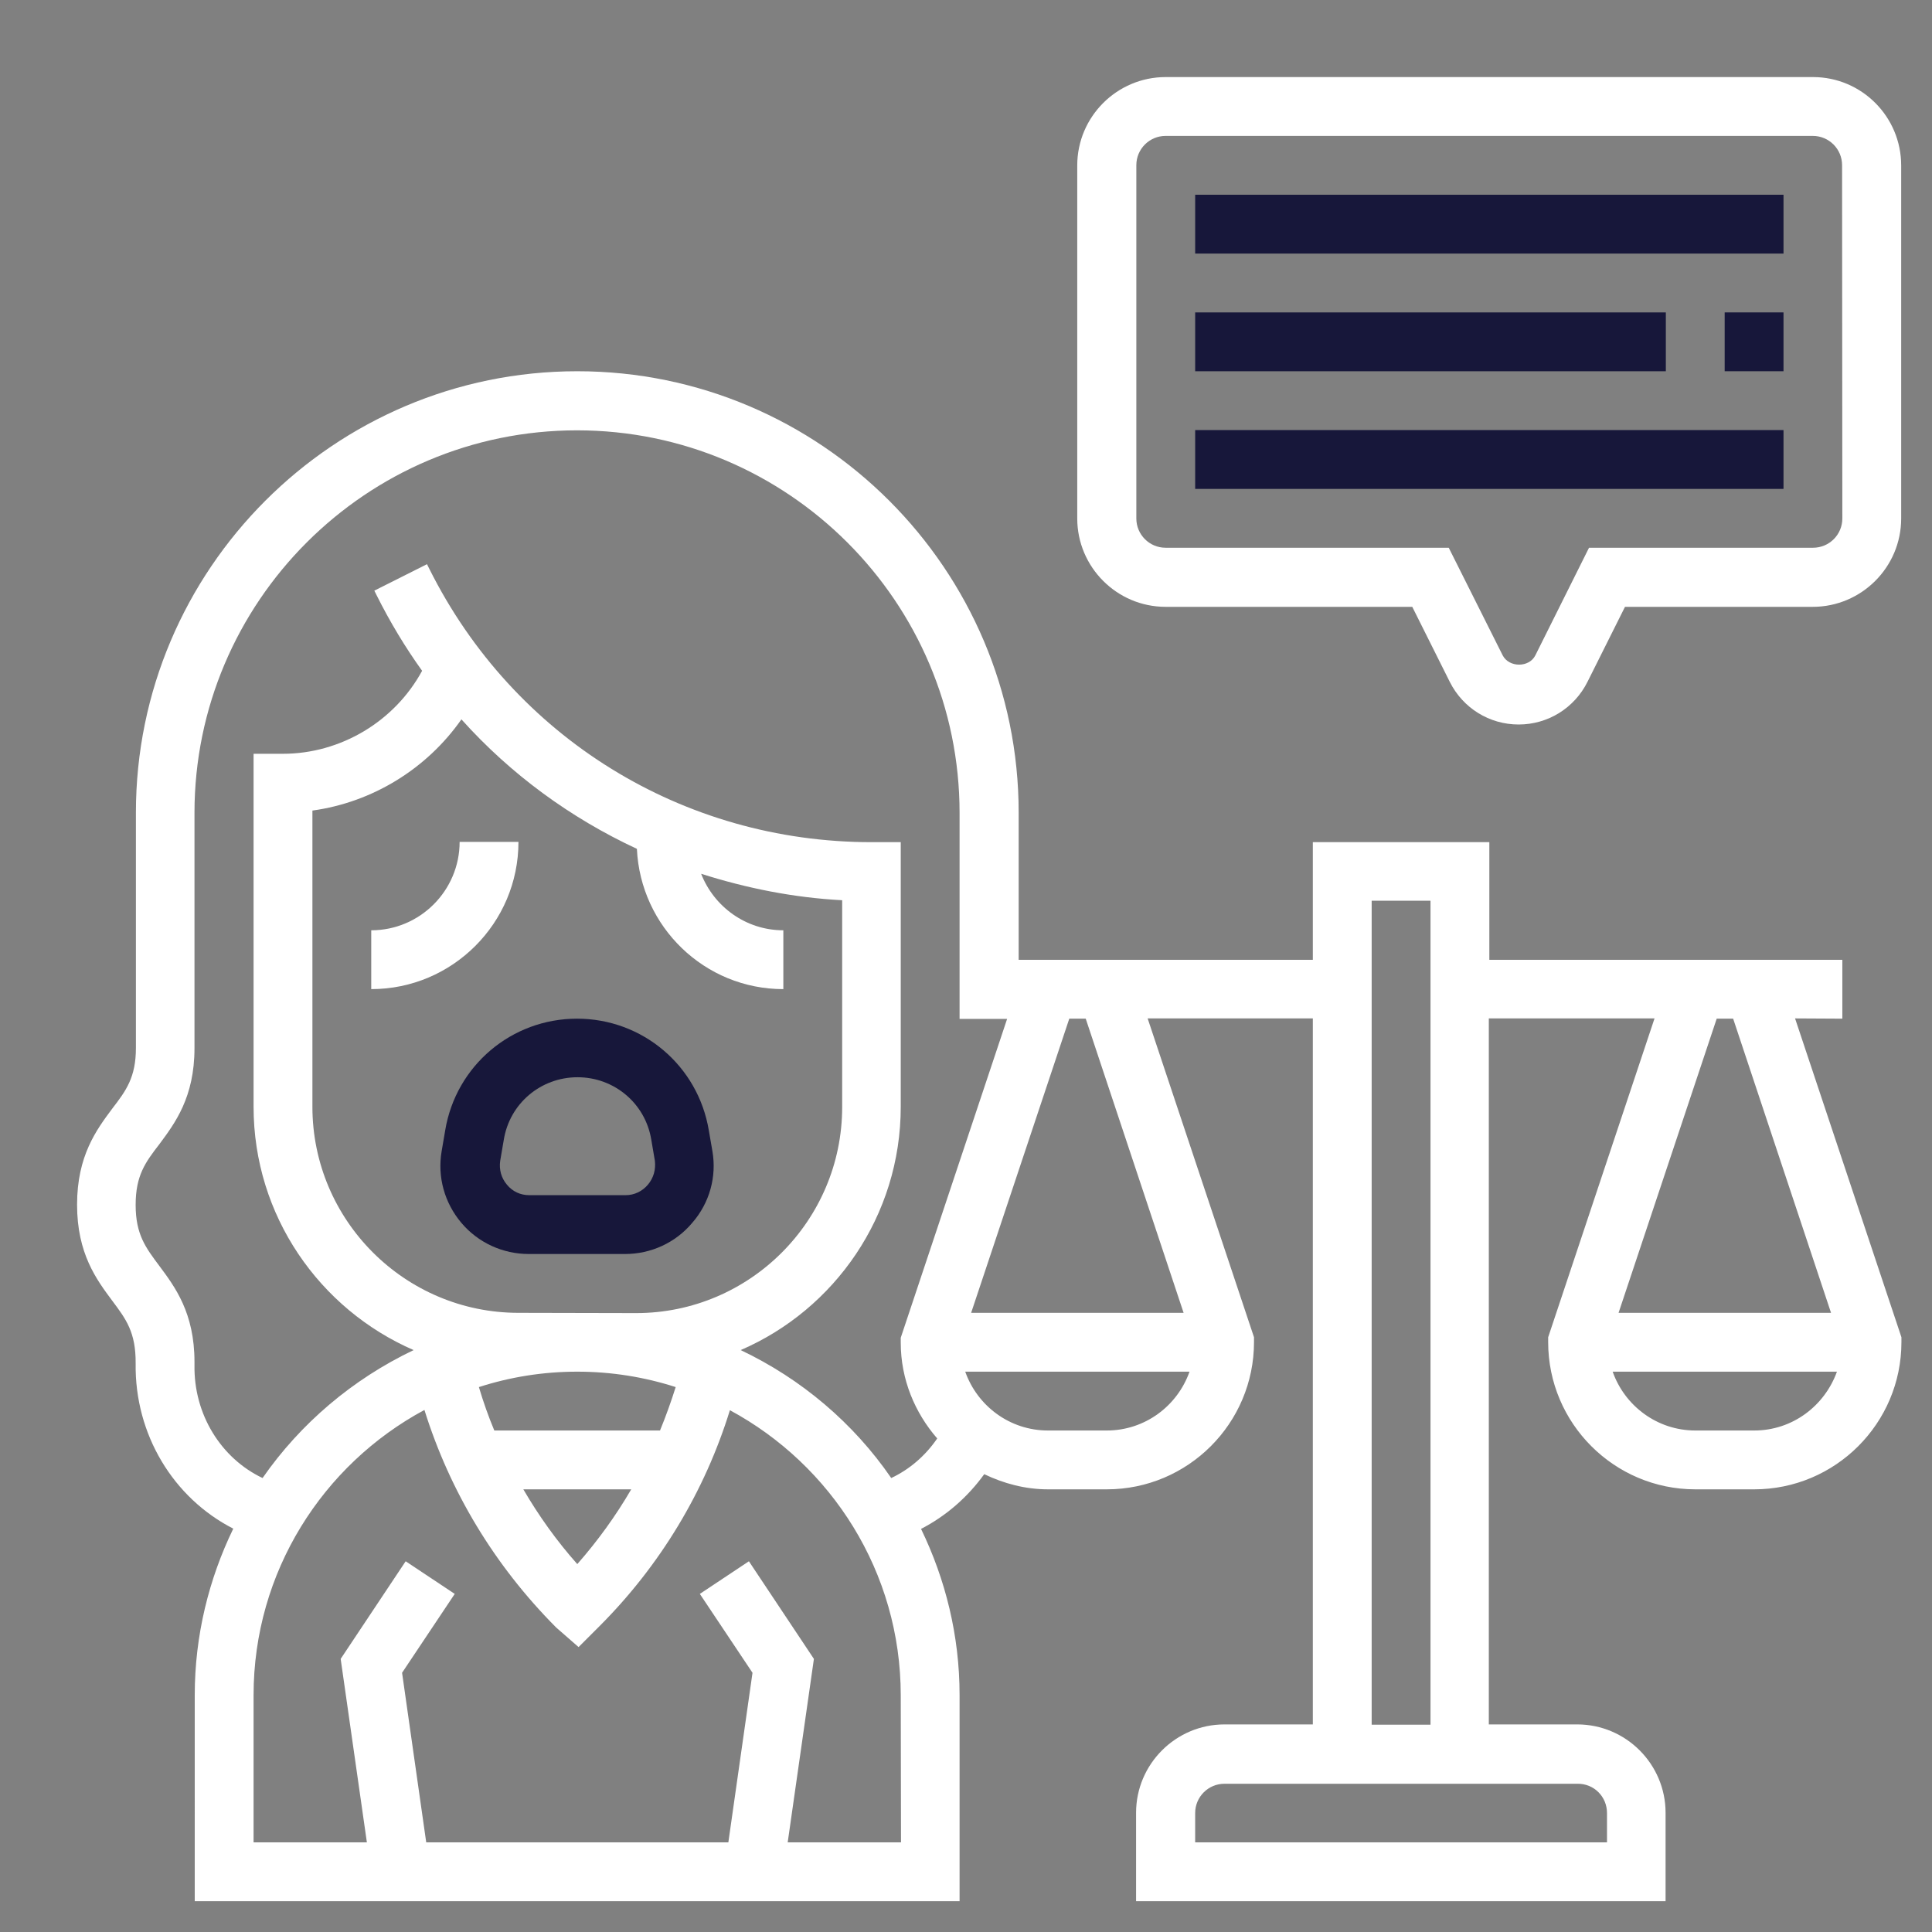
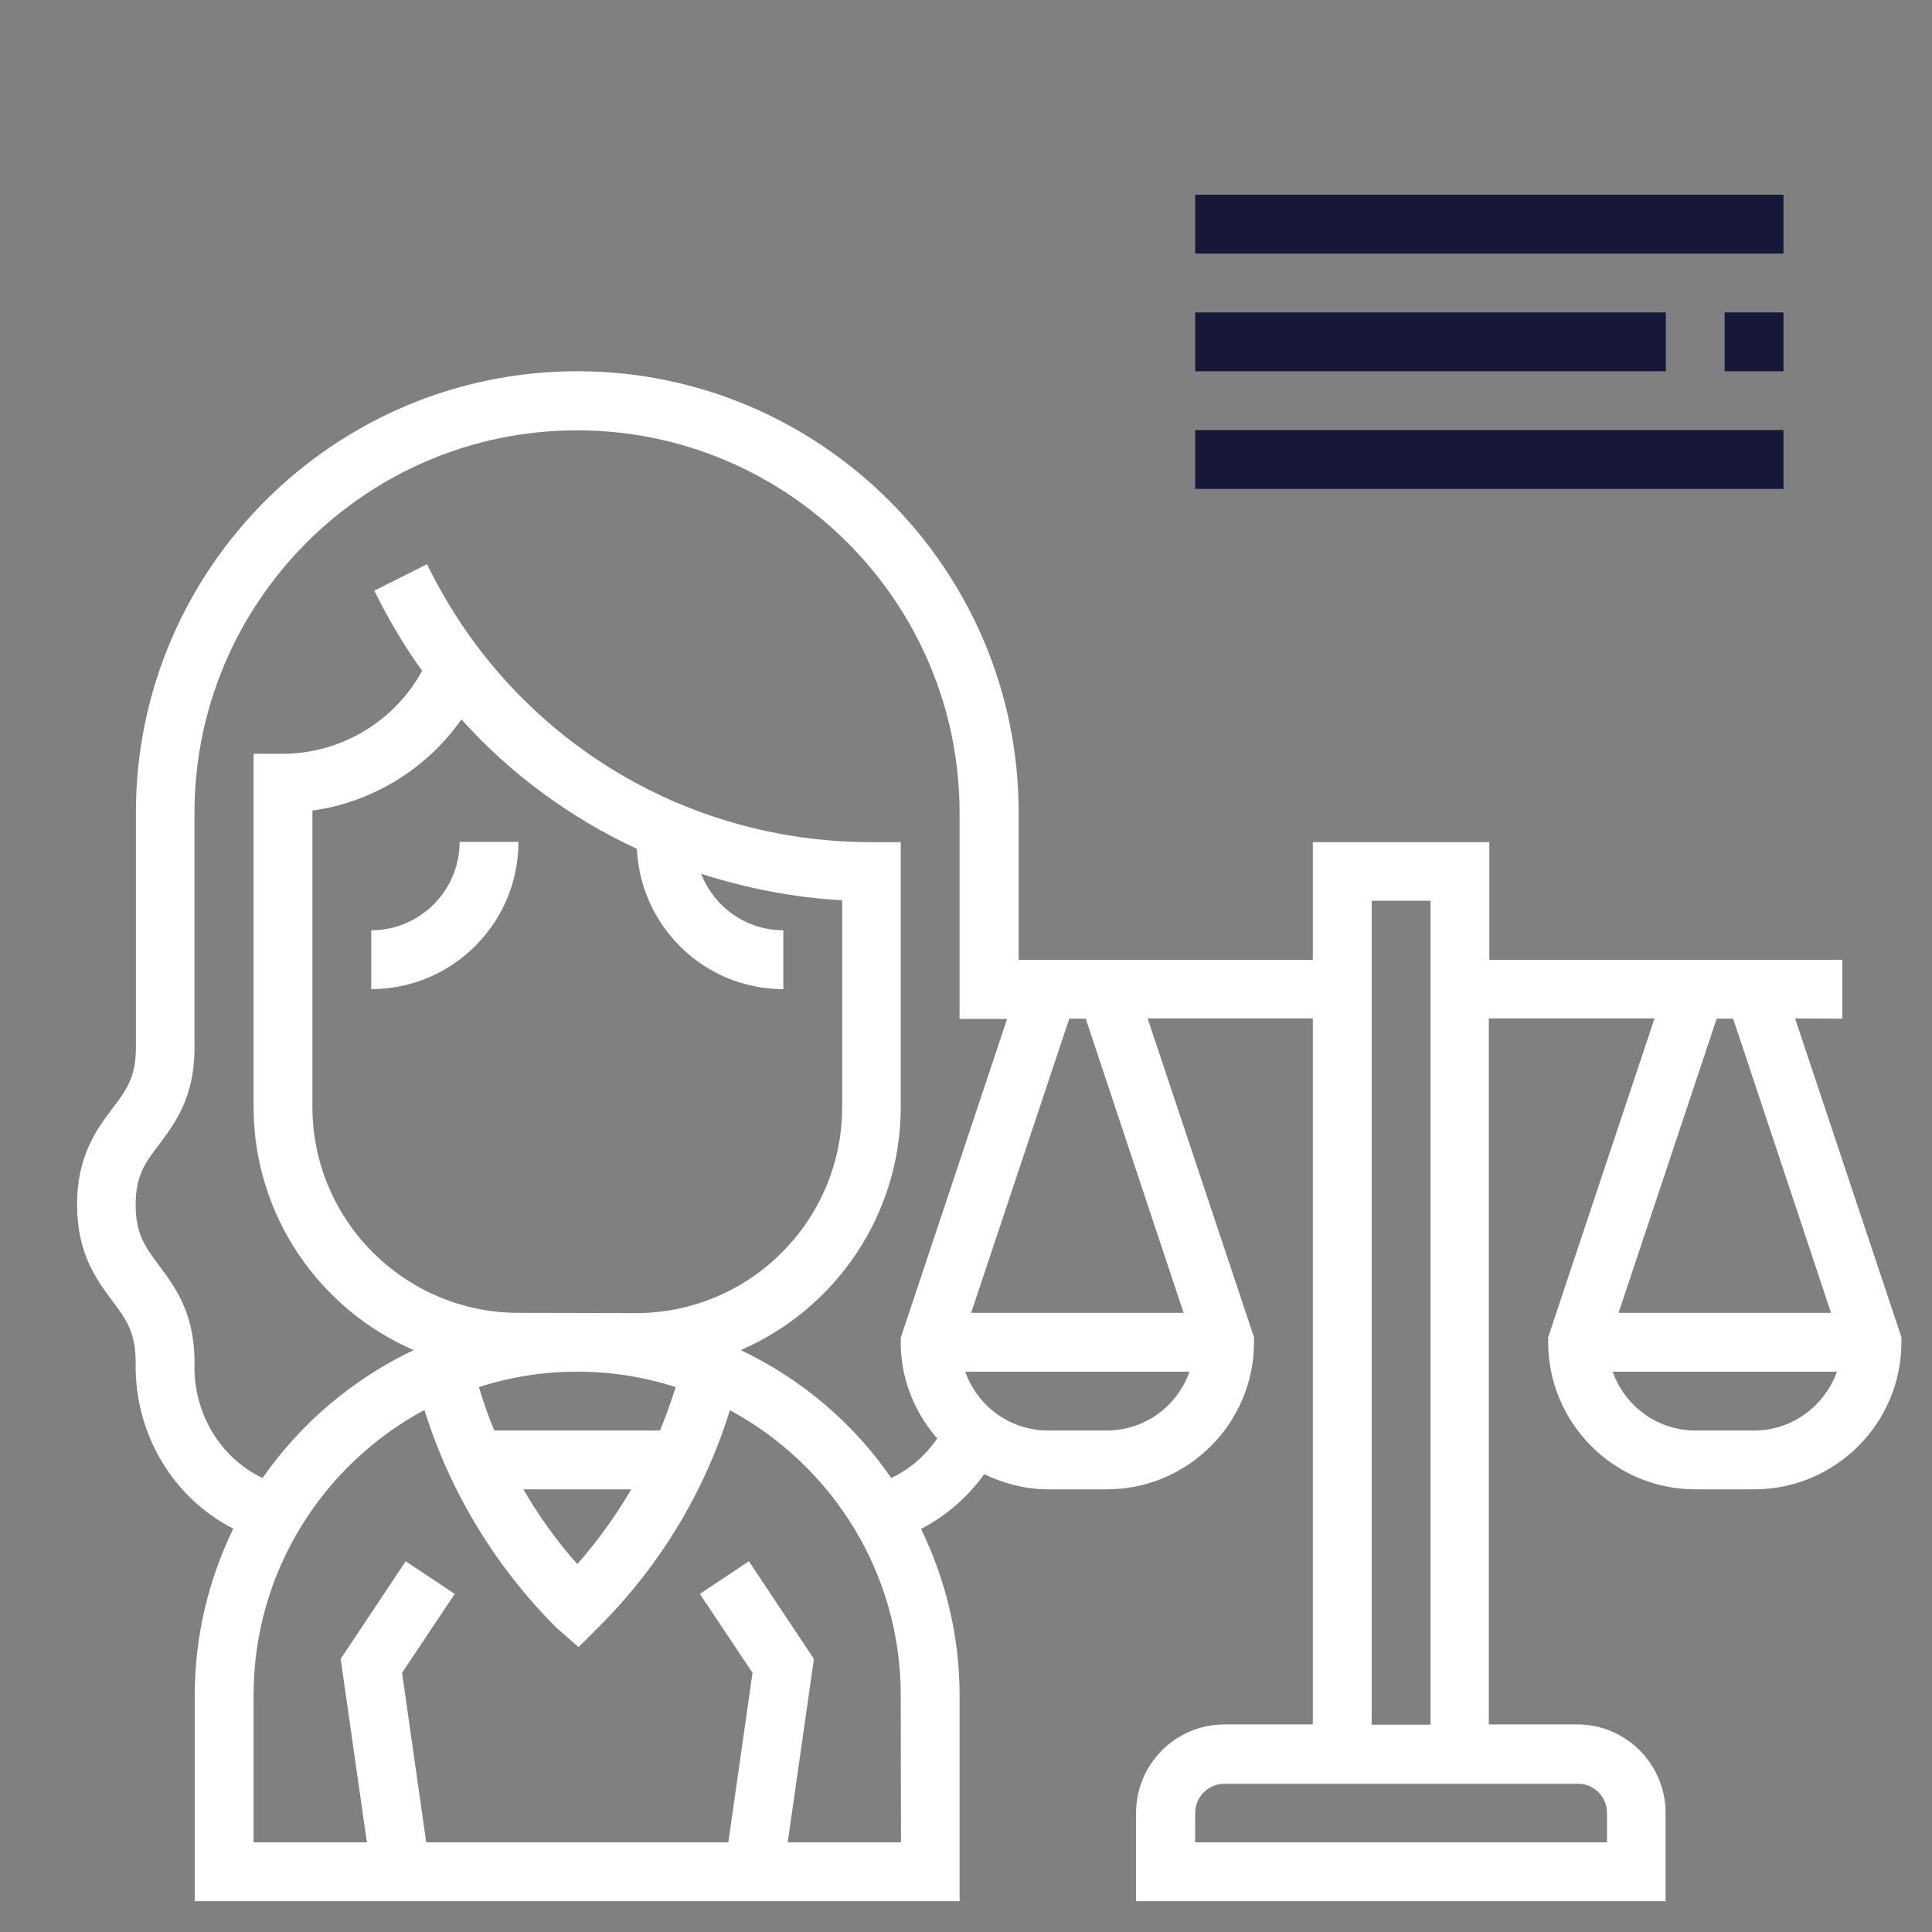
<svg xmlns="http://www.w3.org/2000/svg" xmlns:xlink="http://www.w3.org/1999/xlink" version="1.1" id="Layer_1" x="0px" y="0px" viewBox="0 0 752 752" style="enable-background:new 0 0 752 752;" xml:space="preserve">
  <rect x="0" y="0" width="752" height="752" fill="#808080" stroke="none" />
  <style type="text/css">
	.st0{fill:#17173A;}
	.st1{fill:#FFFFFF;}
	.st2{clip-path:url(#SVGID_00000127006003853803575590000006193213210844098965_);}
	.st3{clip-path:url(#SVGID_00000033356159054204806210000017252144227578658688_);}
</style>
-   <path class="st0" d="M277.3,448.1l-1.4-8.1c-4.2-25.2-25.8-43.5-51.3-43.5s-47.1,18.3-51.3,43.4l-1.4,8.2c-1.7,10,1.1,20.1,7.7,27.9  c6.5,7.7,16.1,12.1,26.2,12.1h37.5c10.1,0,19.7-4.4,26.2-12.2C276.2,468.2,279,458,277.3,448.1L277.3,448.1z M252.2,461.1  c-2.2,2.6-5.3,4.1-8.7,4.1h-37.5c-3.4,0-6.5-1.4-8.7-4.1c-2.2-2.6-3.1-5.9-2.6-9.3l1.4-8.2c2.3-14.1,14.4-24.3,28.7-24.3  s26.4,10.2,28.7,24.3l1.4,8.2C255.3,455.2,254.4,458.5,252.2,461.1L252.2,461.1z" />
  <path class="st1" d="M201.8,327.7h-22.9c0,18.9-15.4,34.4-34.4,34.4V385C176.1,385,201.8,359.3,201.8,327.7L201.8,327.7z" />
  <g>
    <defs>
-       <rect id="SVGID_1_" x="418" y="30" width="322" height="253.1" />
-     </defs>
+       </defs>
    <clipPath id="SVGID_00000127006024471993671230000007167524013755894962_">
      <use xlink:href="#SVGID_1_" style="overflow:visible;" />
    </clipPath>
    <g style="clip-path:url(#SVGID_00000127006024471993671230000007167524013755894962_);">
      <path class="st1" d="M705.7,30H453.7c-18.9,0-34.4,15.4-34.4,34.4v137.4c0,18.9,15.4,34.4,34.4,34.4h96l14.6,29.2    c5.1,10.2,15.4,16.6,26.8,16.6c11.4,0,21.7-6.4,26.8-16.6l14.6-29.2h73.1c18.9,0,34.4-15.4,34.4-34.4l0-137.4    C740,45.4,724.6,30,705.7,30L705.7,30z M717.1,201.8c0,6.3-5.1,11.4-11.4,11.4h-87.2l-20.9,41.9c-2.4,4.8-10.2,4.8-12.7,0    l-21-41.9H453.7c-6.3,0-11.4-5.1-11.4-11.4V64.3c0-6.3,5.1-11.4,11.4-11.4h251.9c6.3,0,11.4,5.1,11.4,11.4L717.1,201.8z" />
    </g>
  </g>
  <path class="st0" d="M465.2,75.8h229v22.9h-229L465.2,75.8z" />
  <path class="st0" d="M671.3,121.6h22.9v22.9h-22.9V121.6z" />
  <path class="st0" d="M465.2,121.6h183.2v22.9H465.2V121.6z" />
  <path class="st0" d="M465.2,167.4h229v22.9h-229L465.2,167.4z" />
  <g>
    <defs>
      <rect id="SVGID_00000111894085385864043120000009453278568436662925_" x="30" y="143.6" width="710" height="596.4" />
    </defs>
    <clipPath id="SVGID_00000166669429708893134460000014713252942819454882_">
      <use xlink:href="#SVGID_00000111894085385864043120000009453278568436662925_" style="overflow:visible;" />
    </clipPath>
    <g style="clip-path:url(#SVGID_00000166669429708893134460000014713252942819454882_);">
      <path class="st1" d="M717.1,396.5v-22.9H579.7v-45.8H511v45.8H396.5v-57.3c0-94.7-77.1-171.8-171.8-171.8    c-94.7,0-171.8,77.1-171.8,171.8v91.6c0,11.4-3.8,16.6-9.2,23.6c-6.1,8.2-13.7,18.3-13.7,37.4c0,19.1,7.6,29.2,13.7,37.4    c5.3,7.1,9.2,12.2,9.1,24.4c-0.4,27.7,14.7,52.4,38,64.3c-9.5,19.6-15,41.6-15,64.8V740h297.7v-80.2c0-23.2-5.5-45.1-15-64.7    c9.7-5,18.1-12.3,24.6-21.3c7.5,3.6,15.9,5.9,24.8,5.9h22.9c31.6,0,57.3-25.7,57.3-57.3v-1.9l-41.4-124.1H511v274.8h-34.4    c-18.9,0-34.4,15.4-34.4,34.4V740h206.1v-34.4c0-18.9-15.4-34.4-34.4-34.4h-34.4l0-274.8H644l-41.4,124.1v1.9    c0,31.6,25.7,57.3,57.3,57.3h22.9c31.6,0,57.3-25.7,57.3-57.3v-1.9l-41.4-124.1L717.1,396.5z M350.7,717.1h-44.1l10.2-71.4    l-25.3-38l-19.1,12.7l20.5,30.7l-9.4,66H165.9l-9.4-66l20.5-30.7l-19.1-12.7l-25.3,38l10.2,71.4H98.7v-57.3    c0-47.9,26.9-89.7,66.5-111c9.9,31.7,27.3,60.6,51.3,84.7l8.7,7.6l8.1-8.1c23.6-23.6,41-52.4,50.8-84.1    c39.5,21.3,66.5,63,66.5,111L350.7,717.1z M201.8,511c-44.2,0-80.2-36-80.2-80.2l0-115.3c23.3-3.2,44.5-16.2,58-35.5    c19.2,21.4,42.5,38.4,68.3,50.4c1.4,30.3,26.3,54.6,57,54.6v-22.9c-14.6,0-27-9.2-32-22c17.6,5.6,35.9,9.3,54.9,10.3l0,80.5    c0,44.2-36,80.2-80.2,80.2L201.8,511z M256.9,556.8h-64.5c-2.3-5.5-4.3-11.2-6-16.9c12.1-3.9,24.9-6,38.3-6    c13.3,0,26.2,2.1,38.3,6C261.2,545.6,259.2,551.2,256.9,556.8L256.9,556.8z M245.7,579.7c-6,10.3-13,20-21,29.1    c-8-9-15-18.8-21-29.1H245.7z M288.3,525.5c36.6-15.8,62.3-52.3,62.3-94.7V327.8h-11.4c-73.3,0-139.3-40.7-172.1-106.4l-0.9-1.8    l-20.5,10.3l0.9,1.8c5.2,10.4,11.1,20.2,17.7,29.4c-10.7,19.7-31.7,32.3-54.2,32.3H98.7l0,137.4c0,42.4,25.7,78.8,62.3,94.7    c-23.7,11.3-44,28.5-58.8,49.8c-16.2-7.7-26.8-24.8-26.5-43.9l0-1.3c0-19.1-7.6-29.2-13.7-37.4c-5.3-7.1-9.2-12.2-9.2-23.7    s3.8-16.6,9.2-23.6c6.1-8.2,13.7-18.3,13.7-37.4v-91.6c0-82.1,66.8-148.9,148.9-148.9s148.9,66.8,148.9,148.9v80.2H392    l-41.4,124.1v1.9c0,14.3,5.5,27.3,14.2,37.3c-4.6,6.7-10.7,12-17.9,15.4C332.2,553.9,311.9,536.7,288.3,525.5L288.3,525.5z     M430.8,556.8h-22.9c-14.9,0-27.5-9.6-32.2-22.9H463C458.3,547.2,445.7,556.8,430.8,556.8L430.8,556.8z M460.7,511H378l38.2-114.5    h6.4L460.7,511z M625.5,705.7v11.4l-160.3,0v-11.4c0-6.3,5.1-11.4,11.4-11.4H614C620.4,694.2,625.5,699.3,625.5,705.7L625.5,705.7    z M533.9,671.3V350.6h22.9v320.7H533.9z M682.8,556.8h-22.9c-14.9,0-27.5-9.6-32.2-22.9H715C710.2,547.2,697.7,556.8,682.8,556.8    L682.8,556.8z M712.7,511h-82.7l38.2-114.5h6.4L712.7,511z" />
    </g>
  </g>
</svg>